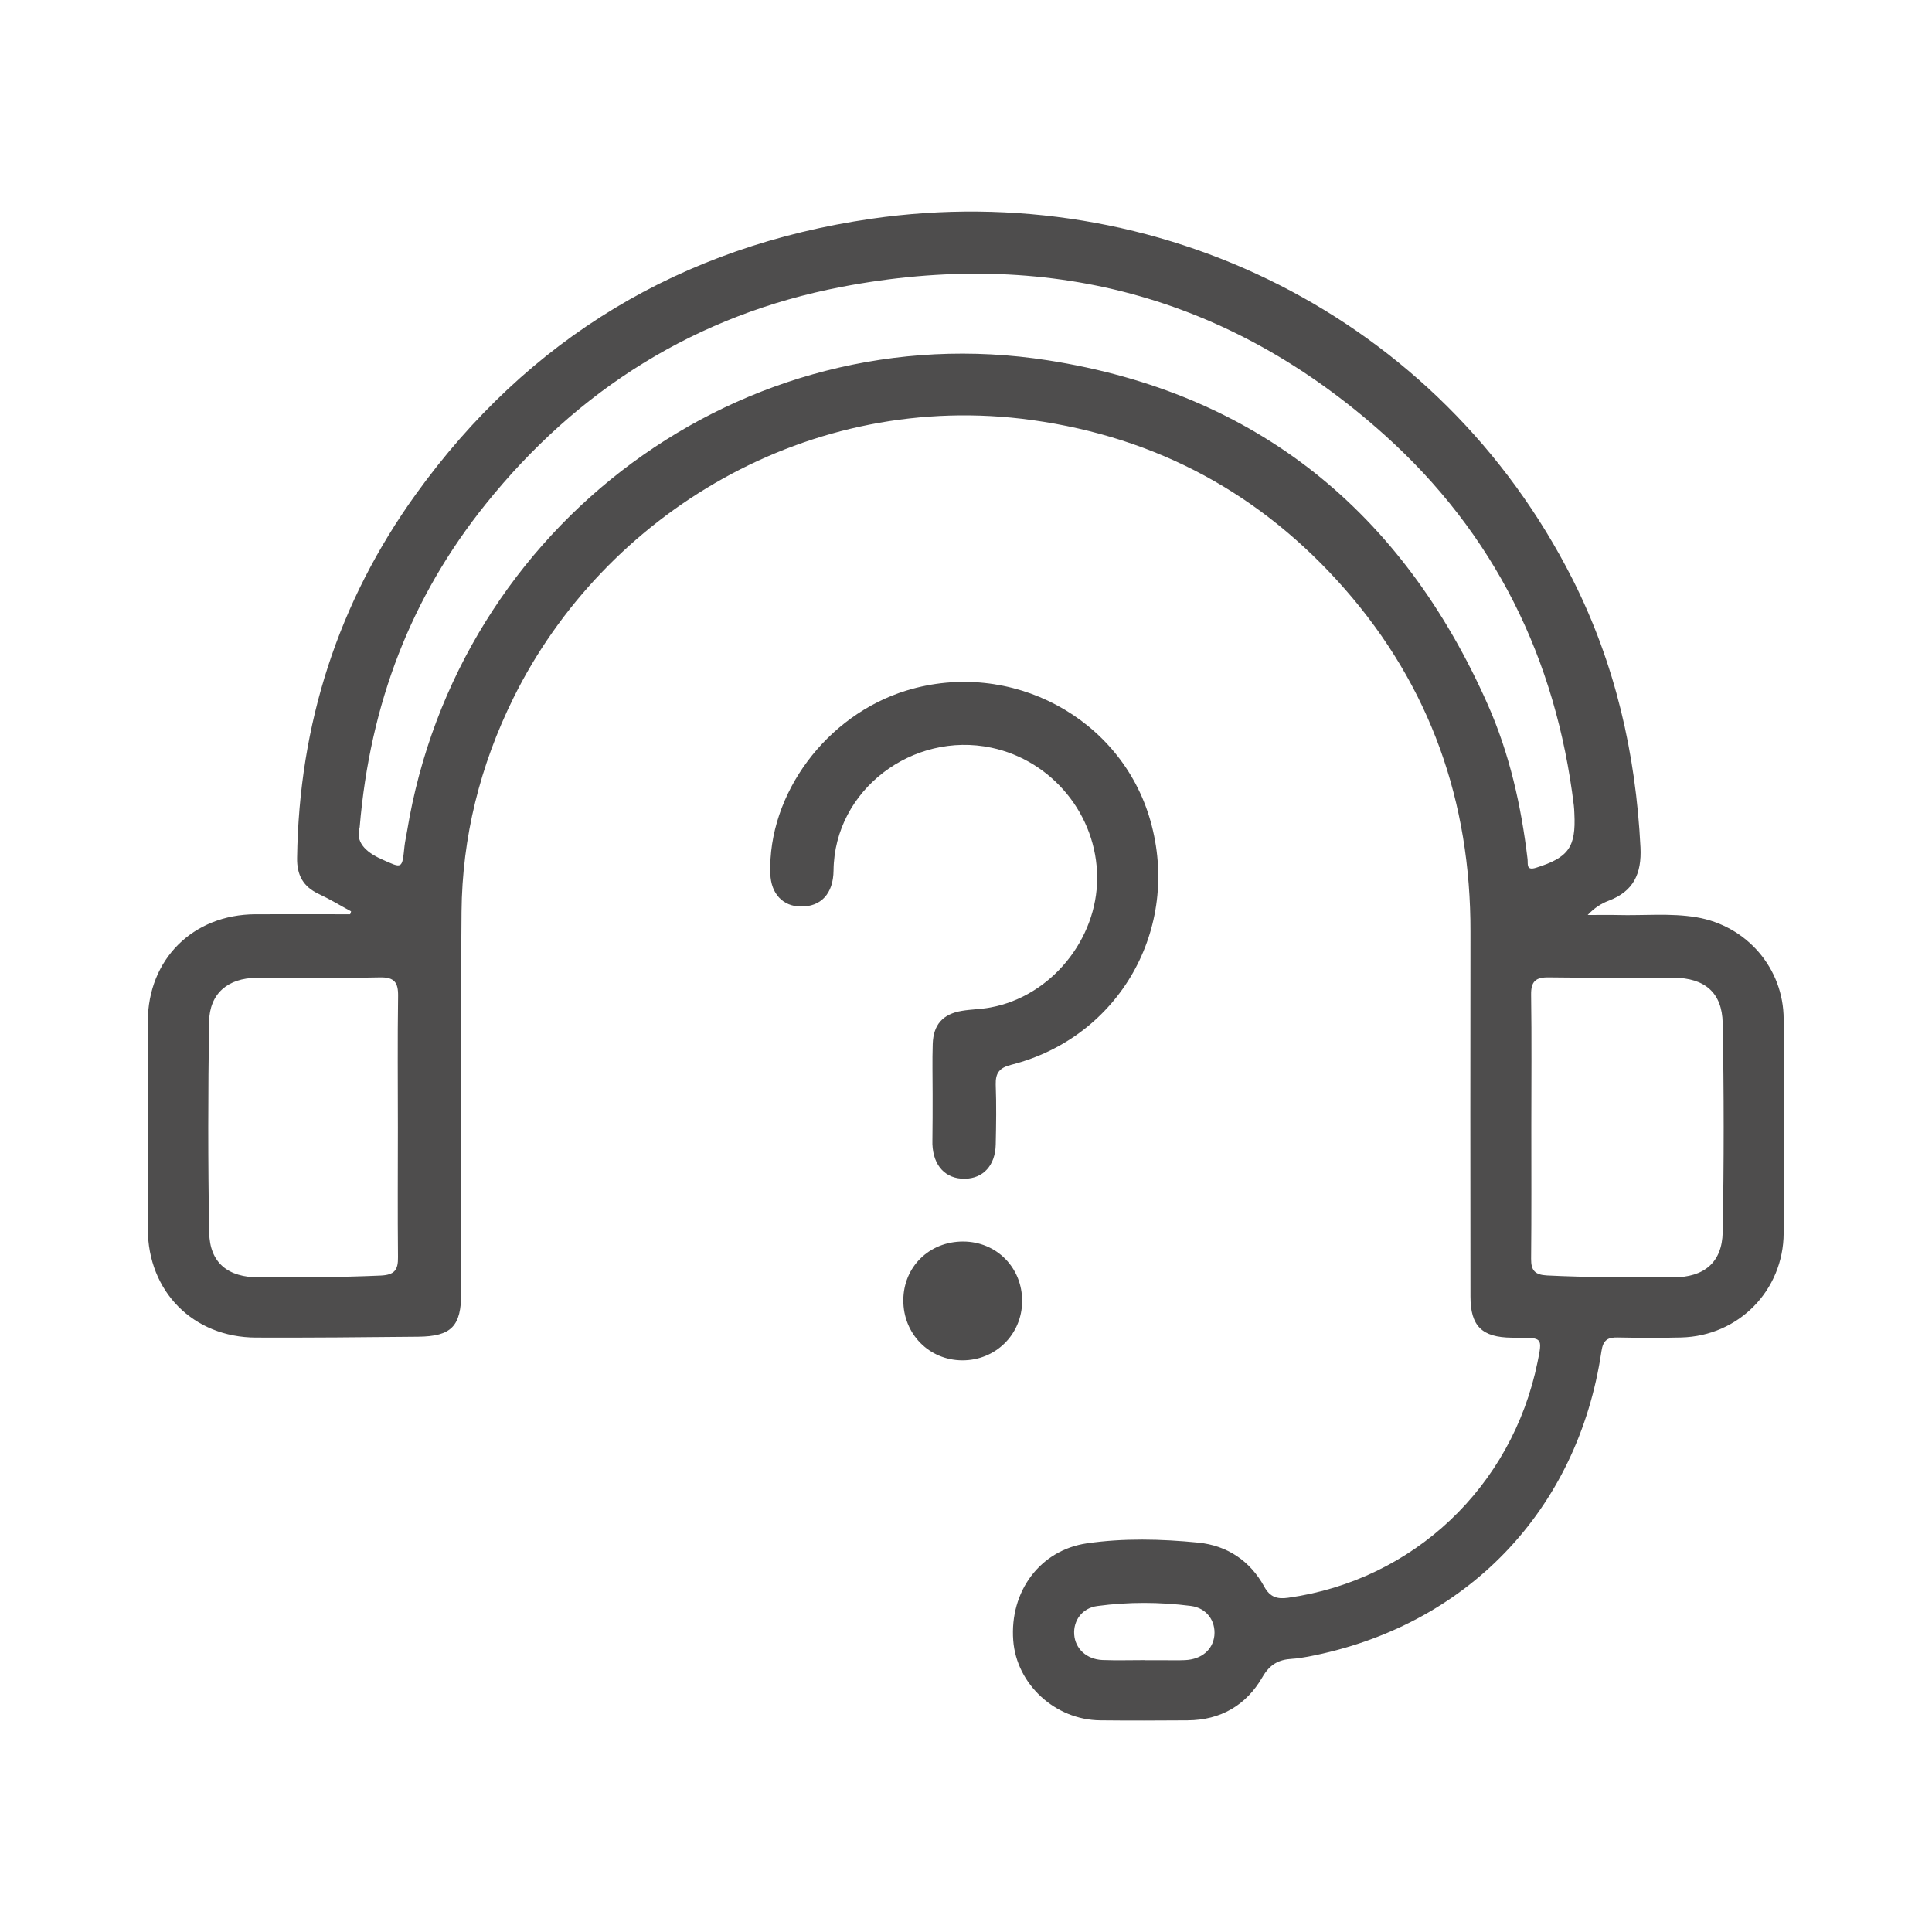
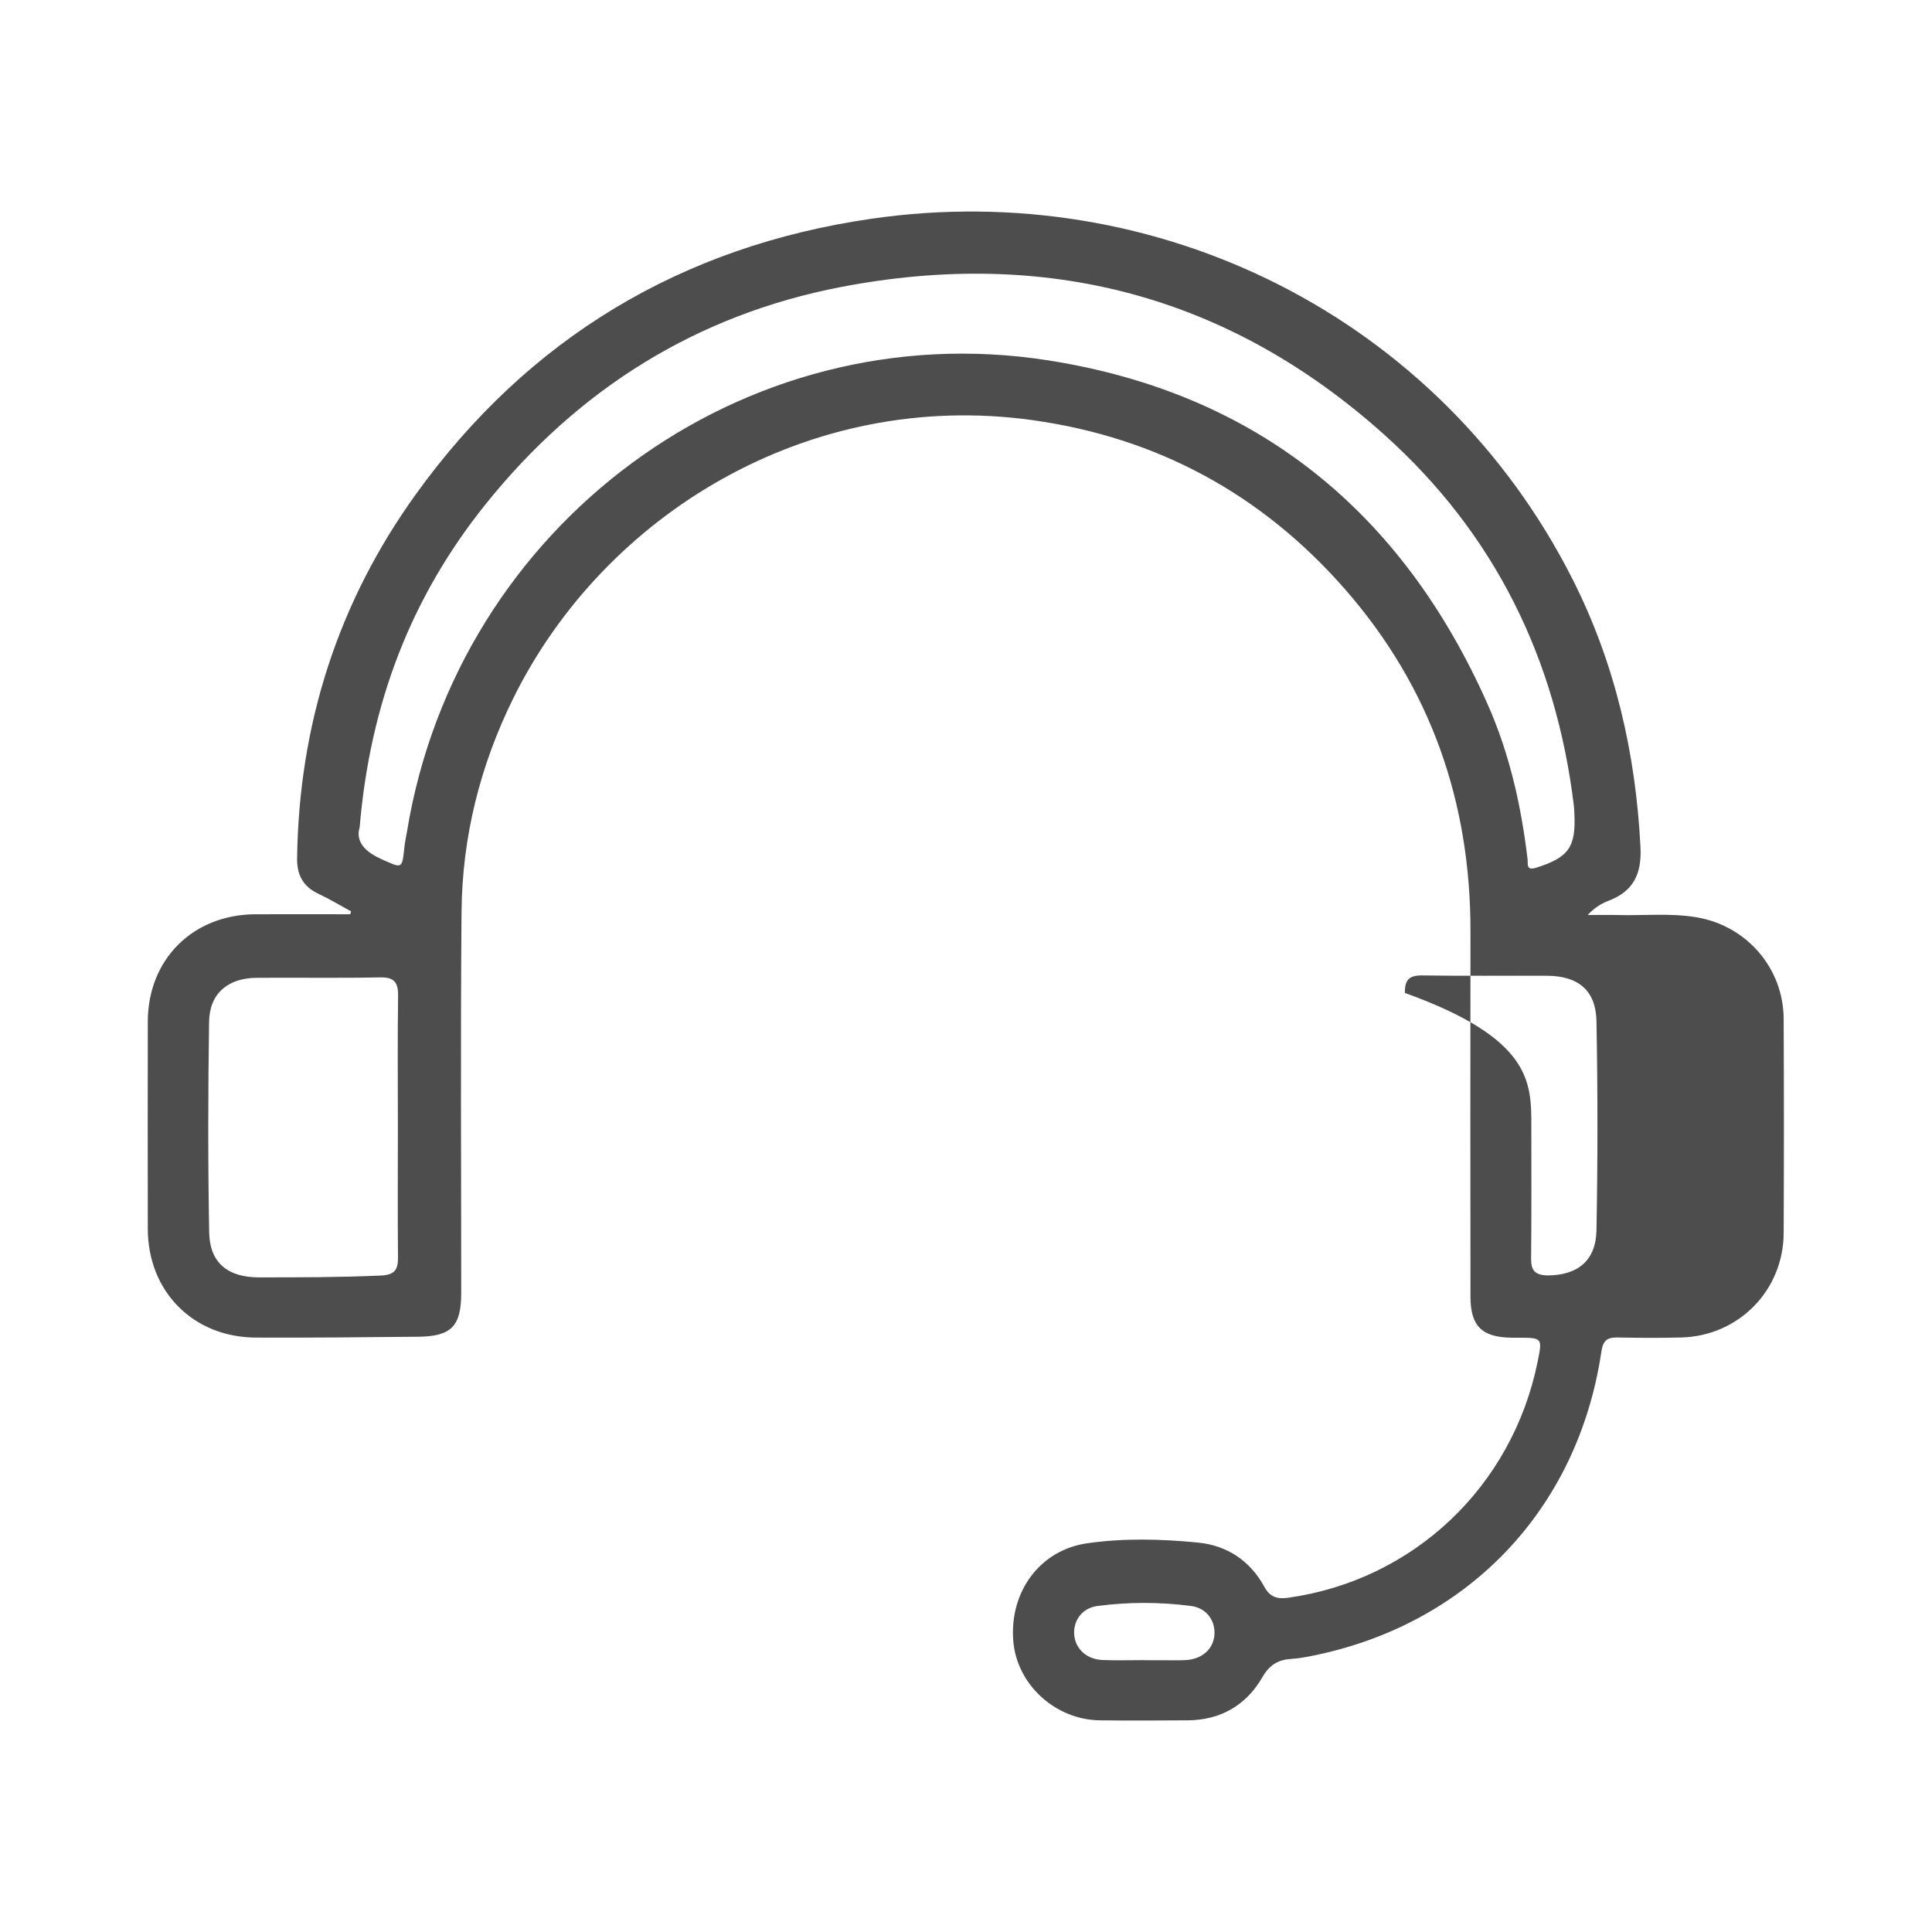
<svg xmlns="http://www.w3.org/2000/svg" version="1.1" x="0px" y="0px" viewBox="0 0 180 180" style="enable-background:new 0 0 180 180;" xml:space="preserve">
  <style type="text/css">
	.st0{fill:#4E4D4D;}
</style>
  <g id="Capa_1">
</g>
  <g id="Capa_2">
    <g>
      <g>
-         <path class="st0" d="M32.71,84.91c-1-0.54-1.98-1.14-3.01-1.62c-1.46-0.68-2.05-1.77-2.02-3.37c0.18-12.45,3.81-23.8,11.07-33.88     c10.48-14.55,24.76-23.1,42.44-25.66c26.63-3.86,52.95,9.12,65.33,33.6c3.96,7.84,5.88,16.21,6.32,24.97     c0.12,2.44-0.64,4.09-2.97,4.97c-0.69,0.26-1.33,0.67-1.95,1.33c0.92,0,1.84-0.02,2.76,0c2.46,0.07,4.93-0.2,7.38,0.21     c4.68,0.79,8.11,4.75,8.12,9.49c0.03,6.64,0.03,13.29,0,19.93c-0.02,5.34-4.19,9.59-9.54,9.73c-1.96,0.05-3.93,0.04-5.89,0     c-0.95-0.02-1.39,0.21-1.55,1.3c-2.2,14.84-12.62,25.64-27.35,28.44c-0.49,0.09-0.99,0.17-1.49,0.2     c-1.23,0.07-2.06,0.52-2.74,1.7c-1.51,2.62-3.89,4.01-6.97,4.03c-2.72,0.02-5.44,0.03-8.15,0c-4.2-0.04-7.8-3.37-8.1-7.45     c-0.34-4.56,2.5-8.4,6.85-9.04c3.44-0.5,6.93-0.41,10.38-0.07c2.71,0.27,4.84,1.7,6.16,4.11c0.54,0.99,1.23,1.17,2.22,1.03     c11.66-1.63,20.87-10.33,23.24-21.96c0.46-2.26,0.46-2.26-1.81-2.27c-0.2,0-0.4,0-0.6,0c-2.77-0.03-3.84-1.08-3.84-3.83     c-0.01-11.32-0.02-22.65,0-33.97c0.03-12.11-3.73-22.86-11.73-31.98c-7.73-8.81-17.45-14.09-29.1-15.71     c-20.81-2.89-39.87,8.76-48.34,25.9c-3.1,6.27-4.77,12.94-4.83,19.92c-0.1,11.83-0.03,23.65-0.03,35.48c0,3.12-0.9,4.07-4.02,4.1     c-5.03,0.05-10.07,0.1-15.1,0.08c-5.85-0.02-10.07-4.29-10.08-10.13c-0.01-6.44-0.01-12.88,0-19.33     c0.02-5.79,4.2-9.95,10.02-9.98c2.94-0.01,5.89,0,8.83,0C32.67,85.09,32.69,85,32.71,84.91z M33.51,77.07     c-0.4,1.3,0.44,2.27,2.06,2.99c1.93,0.86,1.89,0.96,2.12-1.25c0.05-0.45,0.16-0.89,0.23-1.34c4.68-28.57,31.3-48.34,59.71-43.9     c19.46,3.04,33.03,14.11,40.98,32.07c2.03,4.58,3.12,9.44,3.71,14.41c0.05,0.44-0.15,1.09,0.78,0.8     c3.03-0.95,3.74-1.91,3.58-5.06c-0.01-0.25-0.02-0.5-0.05-0.75c-1.66-13.68-7.39-25.33-17.66-34.54     C114.46,27.48,97.42,23.09,78.4,26.73c-13.5,2.59-24.56,9.53-33.16,20.25C38.31,55.61,34.48,65.52,33.51,77.07z M142.67,104.91     c0,4.12,0.02,8.25-0.02,12.37c-0.01,1.08,0.35,1.49,1.47,1.55c3.92,0.2,7.84,0.17,11.76,0.18c2.88,0,4.57-1.38,4.62-4.22     c0.12-6.48,0.12-12.97,0-19.46c-0.05-2.87-1.69-4.22-4.59-4.24c-3.87-0.02-7.74,0.03-11.61-0.03c-1.23-0.02-1.67,0.37-1.65,1.63     C142.71,96.76,142.67,100.84,142.67,104.91z M37.07,105.04c0-4.08-0.04-8.15,0.02-12.23c0.02-1.3-0.36-1.78-1.71-1.75     c-3.82,0.08-7.65,0.01-11.47,0.04c-2.68,0.02-4.39,1.46-4.43,4.1c-0.1,6.54-0.11,13.09,0.01,19.63c0.05,2.83,1.75,4.19,4.66,4.18     c3.77,0,7.55,0,11.32-0.17c1.28-0.06,1.63-0.51,1.61-1.72C37.04,113.09,37.07,109.06,37.07,105.04z M106.64,154.67     c0,0,0,0.01,0,0.01c0.6,0,1.21,0,1.81,0c0.65,0,1.31,0.02,1.96-0.01c1.54-0.07,2.59-0.97,2.73-2.29c0.13-1.35-0.7-2.57-2.2-2.76     c-2.89-0.37-5.81-0.38-8.71,0.01c-1.42,0.19-2.24,1.36-2.15,2.65c0.09,1.32,1.15,2.32,2.64,2.38     C104.03,154.71,105.33,154.67,106.64,154.67z" />
-         <path class="st0" d="M86.89,101.94c0-1.56-0.04-3.12,0.01-4.68c0.06-1.79,0.93-2.78,2.7-3.08c0.89-0.15,1.81-0.15,2.69-0.32     c5.6-1.03,9.94-6.32,9.93-12.08c-0.01-5.86-4.21-10.93-9.86-12.12c-7.3-1.54-14.62,3.9-14.7,11.44c-0.02,2.19-1.2,3.38-3.05,3.36     c-1.68-0.02-2.78-1.2-2.84-3.05c-0.25-7.43,5.23-14.8,12.7-17.08c9.69-2.96,19.99,2.54,22.71,12.13     c2.86,10.05-2.89,20.18-12.96,22.74c-1.1,0.28-1.48,0.75-1.45,1.85c0.07,1.86,0.04,3.72,0,5.58c-0.04,1.95-1.17,3.17-2.88,3.19     c-1.79,0.03-2.94-1.2-3.02-3.22c0-0.1,0-0.2,0-0.3C86.89,104.86,86.89,103.4,86.89,101.94     C86.89,101.94,86.89,101.94,86.89,101.94z" />
-         <path class="st0" d="M84.16,121.14c0.01-3.11,2.42-5.48,5.58-5.47c3.11,0.01,5.51,2.44,5.49,5.57c-0.02,3.09-2.48,5.52-5.59,5.5     C86.55,126.72,84.15,124.27,84.16,121.14z" />
+         <path class="st0" d="M32.71,84.91c-1-0.54-1.98-1.14-3.01-1.62c-1.46-0.68-2.05-1.77-2.02-3.37c0.18-12.45,3.81-23.8,11.07-33.88     c10.48-14.55,24.76-23.1,42.44-25.66c26.63-3.86,52.95,9.12,65.33,33.6c3.96,7.84,5.88,16.21,6.32,24.97     c0.12,2.44-0.64,4.09-2.97,4.97c-0.69,0.26-1.33,0.67-1.95,1.33c0.92,0,1.84-0.02,2.76,0c2.46,0.07,4.93-0.2,7.38,0.21     c4.68,0.79,8.11,4.75,8.12,9.49c0.03,6.64,0.03,13.29,0,19.93c-0.02,5.34-4.19,9.59-9.54,9.73c-1.96,0.05-3.93,0.04-5.89,0     c-0.95-0.02-1.39,0.21-1.55,1.3c-2.2,14.84-12.62,25.64-27.35,28.44c-0.49,0.09-0.99,0.17-1.49,0.2     c-1.23,0.07-2.06,0.52-2.74,1.7c-1.51,2.62-3.89,4.01-6.97,4.03c-2.72,0.02-5.44,0.03-8.15,0c-4.2-0.04-7.8-3.37-8.1-7.45     c-0.34-4.56,2.5-8.4,6.85-9.04c3.44-0.5,6.93-0.41,10.38-0.07c2.71,0.27,4.84,1.7,6.16,4.11c0.54,0.99,1.23,1.17,2.22,1.03     c11.66-1.63,20.87-10.33,23.24-21.96c0.46-2.26,0.46-2.26-1.81-2.27c-0.2,0-0.4,0-0.6,0c-2.77-0.03-3.84-1.08-3.84-3.83     c-0.01-11.32-0.02-22.65,0-33.97c0.03-12.11-3.73-22.86-11.73-31.98c-7.73-8.81-17.45-14.09-29.1-15.71     c-20.81-2.89-39.87,8.76-48.34,25.9c-3.1,6.27-4.77,12.94-4.83,19.92c-0.1,11.83-0.03,23.65-0.03,35.48c0,3.12-0.9,4.07-4.02,4.1     c-5.03,0.05-10.07,0.1-15.1,0.08c-5.85-0.02-10.07-4.29-10.08-10.13c-0.01-6.44-0.01-12.88,0-19.33     c0.02-5.79,4.2-9.95,10.02-9.98c2.94-0.01,5.89,0,8.83,0C32.67,85.09,32.69,85,32.71,84.91z M33.51,77.07     c-0.4,1.3,0.44,2.27,2.06,2.99c1.93,0.86,1.89,0.96,2.12-1.25c0.05-0.45,0.16-0.89,0.23-1.34c4.68-28.57,31.3-48.34,59.71-43.9     c19.46,3.04,33.03,14.11,40.98,32.07c2.03,4.58,3.12,9.44,3.71,14.41c0.05,0.44-0.15,1.09,0.78,0.8     c3.03-0.95,3.74-1.91,3.58-5.06c-0.01-0.25-0.02-0.5-0.05-0.75c-1.66-13.68-7.39-25.33-17.66-34.54     C114.46,27.48,97.42,23.09,78.4,26.73c-13.5,2.59-24.56,9.53-33.16,20.25C38.31,55.61,34.48,65.52,33.51,77.07z M142.67,104.91     c0,4.12,0.02,8.25-0.02,12.37c-0.01,1.08,0.35,1.49,1.47,1.55c2.88,0,4.57-1.38,4.62-4.22     c0.12-6.48,0.12-12.97,0-19.46c-0.05-2.87-1.69-4.22-4.59-4.24c-3.87-0.02-7.74,0.03-11.61-0.03c-1.23-0.02-1.67,0.37-1.65,1.63     C142.71,96.76,142.67,100.84,142.67,104.91z M37.07,105.04c0-4.08-0.04-8.15,0.02-12.23c0.02-1.3-0.36-1.78-1.71-1.75     c-3.82,0.08-7.65,0.01-11.47,0.04c-2.68,0.02-4.39,1.46-4.43,4.1c-0.1,6.54-0.11,13.09,0.01,19.63c0.05,2.83,1.75,4.19,4.66,4.18     c3.77,0,7.55,0,11.32-0.17c1.28-0.06,1.63-0.51,1.61-1.72C37.04,113.09,37.07,109.06,37.07,105.04z M106.64,154.67     c0,0,0,0.01,0,0.01c0.6,0,1.21,0,1.81,0c0.65,0,1.31,0.02,1.96-0.01c1.54-0.07,2.59-0.97,2.73-2.29c0.13-1.35-0.7-2.57-2.2-2.76     c-2.89-0.37-5.81-0.38-8.71,0.01c-1.42,0.19-2.24,1.36-2.15,2.65c0.09,1.32,1.15,2.32,2.64,2.38     C104.03,154.71,105.33,154.67,106.64,154.67z" />
      </g>
    </g>
  </g>
</svg>